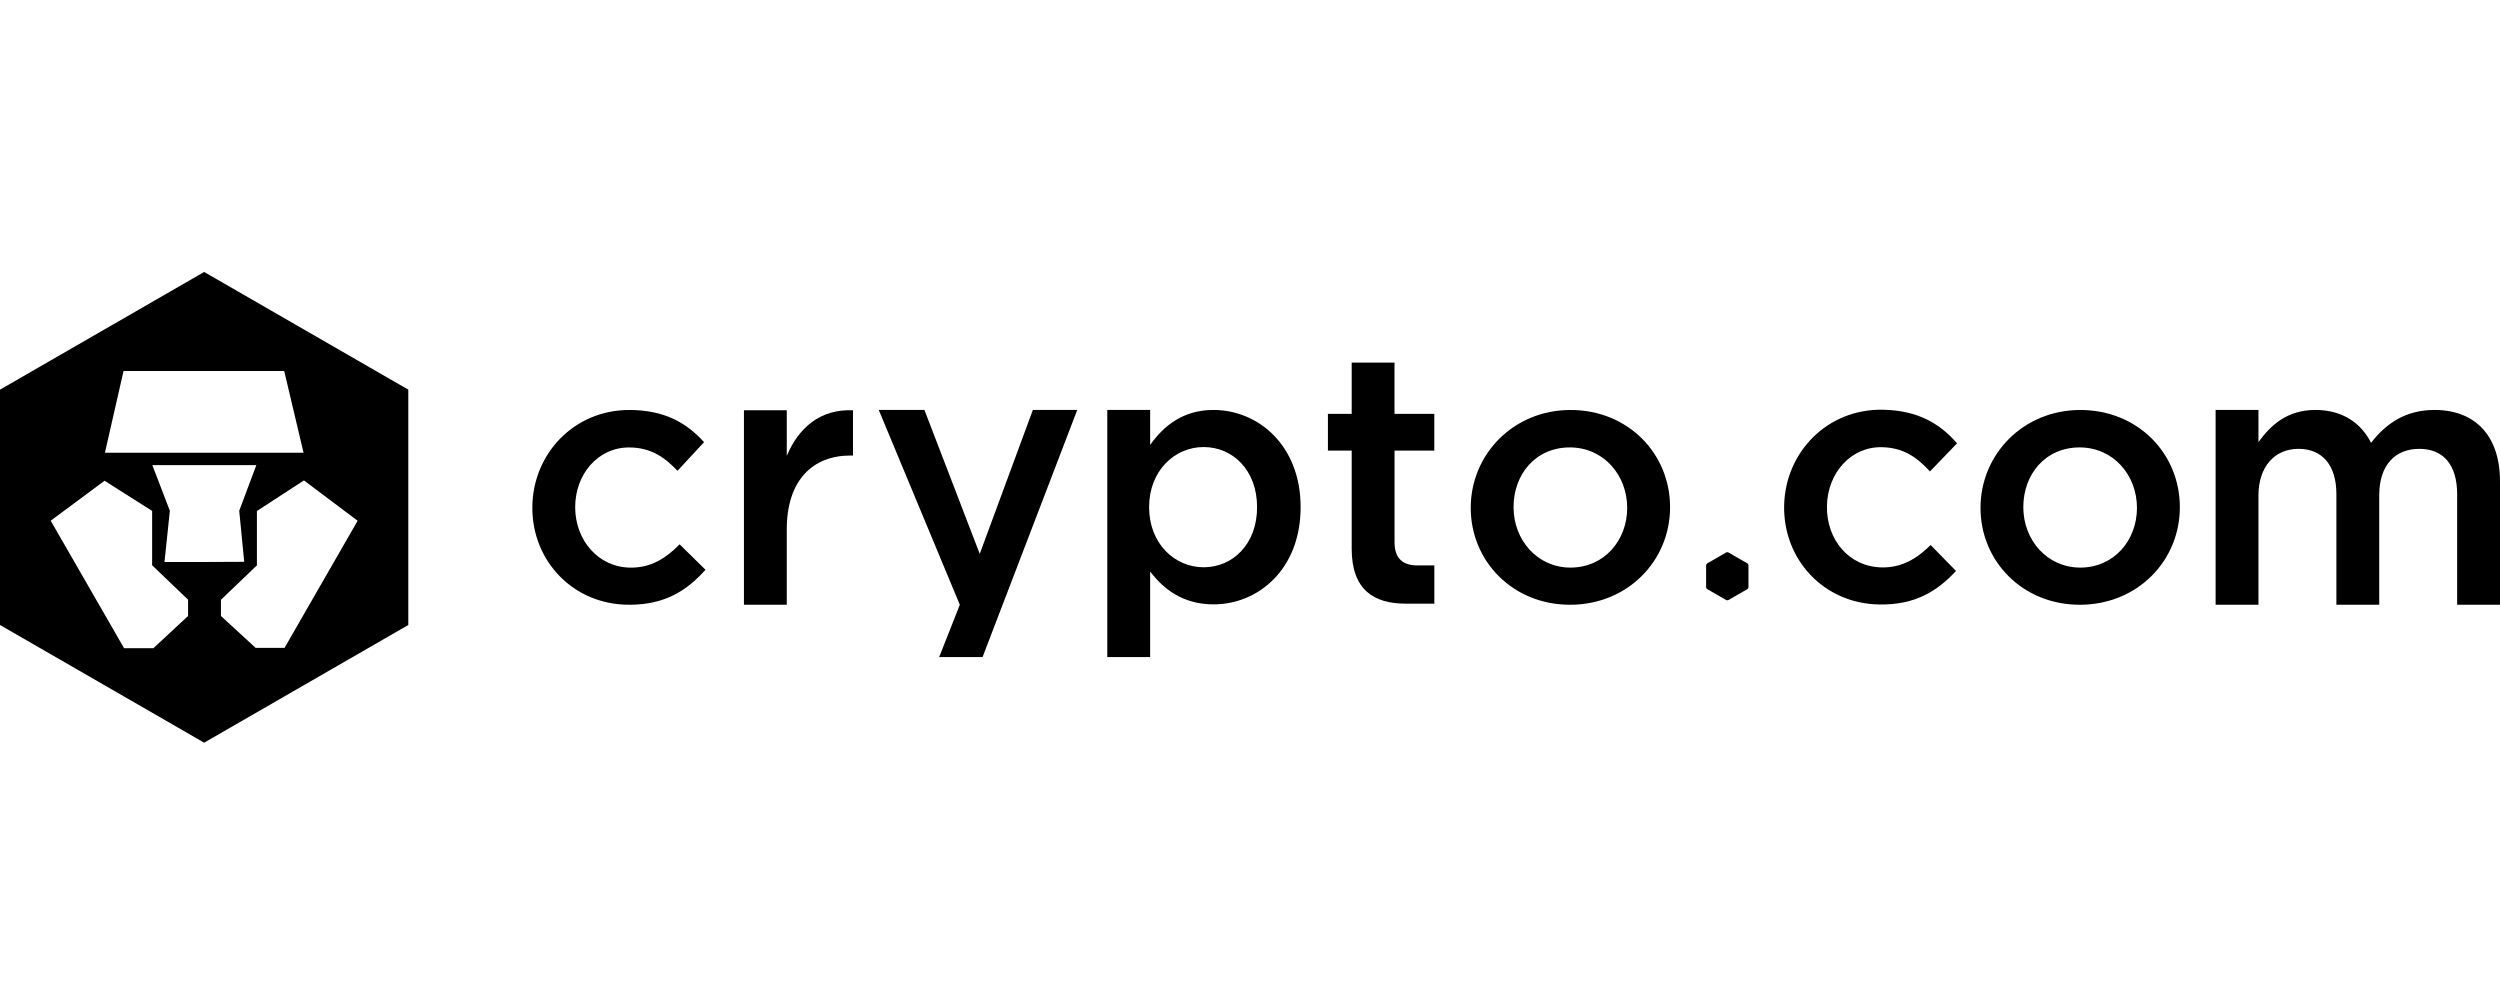
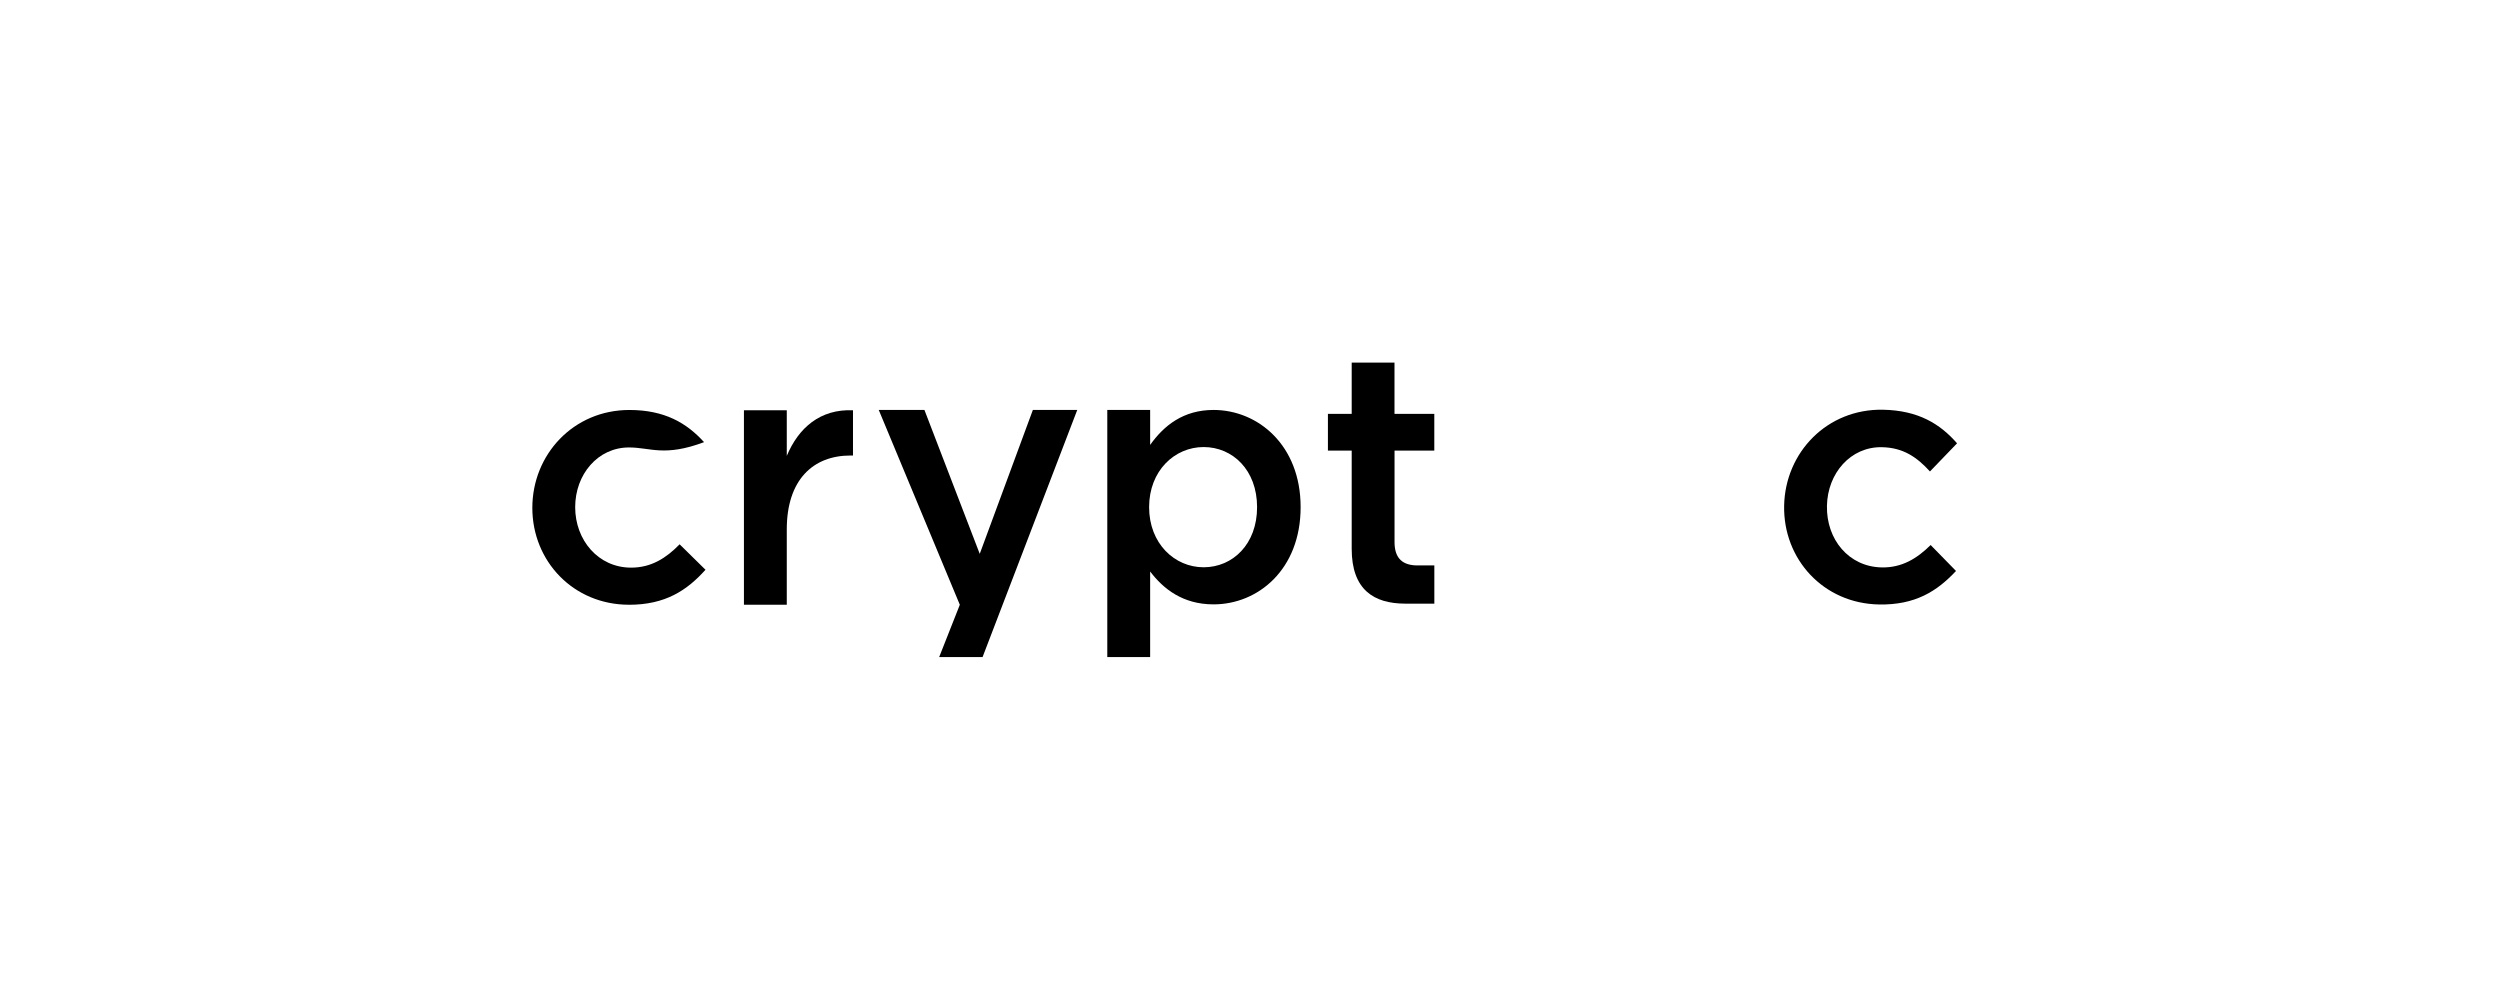
<svg xmlns="http://www.w3.org/2000/svg" width="239" height="96" viewBox="0 0 239 96" fill="none">
  <g clip-path="url(#clip0_398_2590)">
-     <path d="M60.132 57.813C54.819 57.813 50.891 53.656 50.891 48.554C50.891 43.452 54.819 39.194 60.164 39.194C63.548 39.194 65.649 40.444 67.308 42.269L64.769 45.007C63.517 43.691 62.194 42.776 60.132 42.776C57.155 42.776 54.987 45.347 54.987 48.488C54.987 51.629 57.186 54.266 60.336 54.266C62.264 54.266 63.688 53.352 64.972 52.035L67.445 54.469C65.684 56.43 63.618 57.816 60.132 57.816V57.813Z" fill="black" />
+     <path d="M60.132 57.813C54.819 57.813 50.891 53.656 50.891 48.554C50.891 43.452 54.819 39.194 60.164 39.194C63.548 39.194 65.649 40.444 67.308 42.269C63.517 43.691 62.194 42.776 60.132 42.776C57.155 42.776 54.987 45.347 54.987 48.488C54.987 51.629 57.186 54.266 60.336 54.266C62.264 54.266 63.688 53.352 64.972 52.035L67.445 54.469C65.684 56.43 63.618 57.816 60.132 57.816V57.813Z" fill="black" />
    <path d="M75.216 57.813H71.12V39.222H75.216V43.582C76.335 40.914 78.397 39.086 81.546 39.222V43.547H81.308C77.72 43.547 75.216 45.879 75.216 50.61V57.809V57.813Z" fill="black" />
    <path d="M102.985 39.191L93.933 62.817H89.784L91.759 57.816L84.008 39.191H88.375L93.663 52.949L98.742 39.191H102.985Z" fill="black" />
    <path d="M116.014 57.778C113.071 57.778 111.209 56.29 109.954 54.633V62.813H105.857V39.191H109.954V42.535C111.272 40.676 113.135 39.191 116.014 39.191C120.243 39.191 124.34 42.535 124.34 48.484C124.34 54.434 120.279 57.778 116.014 57.778ZM115.067 42.738C112.293 42.738 109.855 45.004 109.855 48.484C109.855 51.965 112.293 54.231 115.067 54.231C117.841 54.231 120.177 52.035 120.177 48.484C120.177 44.934 117.841 42.738 115.067 42.738Z" fill="black" />
    <path d="M133.318 43.078V51.828C133.318 53.414 134.124 54.055 135.517 54.055H137.123V57.708H134.321C131.34 57.701 129.222 56.377 129.222 52.469V43.078H126.949V39.565H129.222V34.663H133.314V39.565H137.119V43.078H133.314H133.318Z" fill="black" />
-     <path d="M150.078 57.813C144.628 57.813 140.602 53.656 140.602 48.554C140.602 43.452 144.663 39.194 150.148 39.194C155.633 39.194 159.659 43.351 159.659 48.488C159.659 53.625 155.598 57.816 150.082 57.816H150.078V57.813ZM150.078 42.773C146.796 42.773 144.695 45.343 144.695 48.484C144.695 51.625 146.964 54.262 150.145 54.262C153.326 54.262 155.56 51.695 155.56 48.551C155.56 45.406 153.291 42.773 150.078 42.773Z" fill="black" />
-     <path d="M198.813 57.813C193.363 57.813 189.336 53.656 189.336 48.554C189.336 43.452 193.398 39.194 198.883 39.194C204.368 39.194 208.394 43.351 208.394 48.488C208.394 53.625 204.333 57.816 198.816 57.816L198.813 57.813ZM198.813 42.773C195.53 42.773 193.429 45.343 193.429 48.484C193.429 51.625 195.698 54.262 198.879 54.262C202.06 54.262 204.294 51.695 204.294 48.551C204.294 45.406 202.025 42.773 198.813 42.773Z" fill="black" />
-     <path d="M232.736 39.191C236.629 39.191 239 41.66 239 46.019V57.813H234.904V47.269C234.904 44.429 233.585 42.91 231.281 42.91C228.977 42.91 227.455 44.464 227.455 47.336V57.813H223.359V47.234C223.359 44.464 222.005 42.91 219.736 42.91C217.467 42.91 215.909 44.601 215.909 47.371V57.813H211.813V39.191H215.909V42.265C217.06 40.676 218.617 39.191 221.359 39.191C223.934 39.191 225.726 40.441 226.673 42.335C228.128 40.444 230.025 39.191 232.733 39.191H232.736Z" fill="black" />
-     <path d="M167.154 54.059V56.121C167.154 56.209 167.112 56.289 167.035 56.328L165.25 57.357C165.173 57.399 165.082 57.399 165.011 57.357L163.223 56.328C163.153 56.289 163.104 56.209 163.104 56.121V54.059C163.104 53.975 163.153 53.898 163.223 53.852L165.011 52.822C165.082 52.781 165.173 52.781 165.25 52.822L167.035 53.852C167.109 53.894 167.154 53.975 167.154 54.059Z" fill="black" />
    <path d="M179.625 57.788C174.312 57.687 170.468 53.457 170.563 48.351C170.661 43.249 174.67 39.068 180.015 39.17C183.399 39.236 185.472 40.525 187.095 42.381L184.504 45.07C183.276 43.729 181.975 42.791 179.909 42.752C176.932 42.696 174.715 45.221 174.656 48.365C174.593 51.576 176.746 54.185 179.892 54.245C181.821 54.283 183.259 53.397 184.57 52.105L186.994 54.584C185.195 56.51 183.104 57.855 179.618 57.788H179.625Z" fill="black" />
-     <path d="M0 37.251V59.749L19.517 71L39.034 59.749V37.251L19.517 26L0 37.251ZM17.981 58.884L14.667 61.966H11.861L4.847 49.78L9.995 45.959L14.544 48.845V54.041L17.981 57.333V58.881V58.884ZM15.726 53.726L16.238 48.831L14.561 44.464H24.507L22.87 48.831L23.347 53.709L19.52 53.726H15.726ZM34.191 49.783L27.204 61.934H24.437L21.123 58.888V57.34L24.56 54.048V48.852L29.056 45.928L34.187 49.783H34.191ZM29.024 43.284H10.03L11.812 35.465H27.169L29.021 43.284H29.024Z" fill="black" />
  </g>
  <defs>
    <clipPath id="clip0_398_2590">
      <rect width="239" height="45" fill="white" transform="translate(0 26)" />
    </clipPath>
  </defs>
</svg>